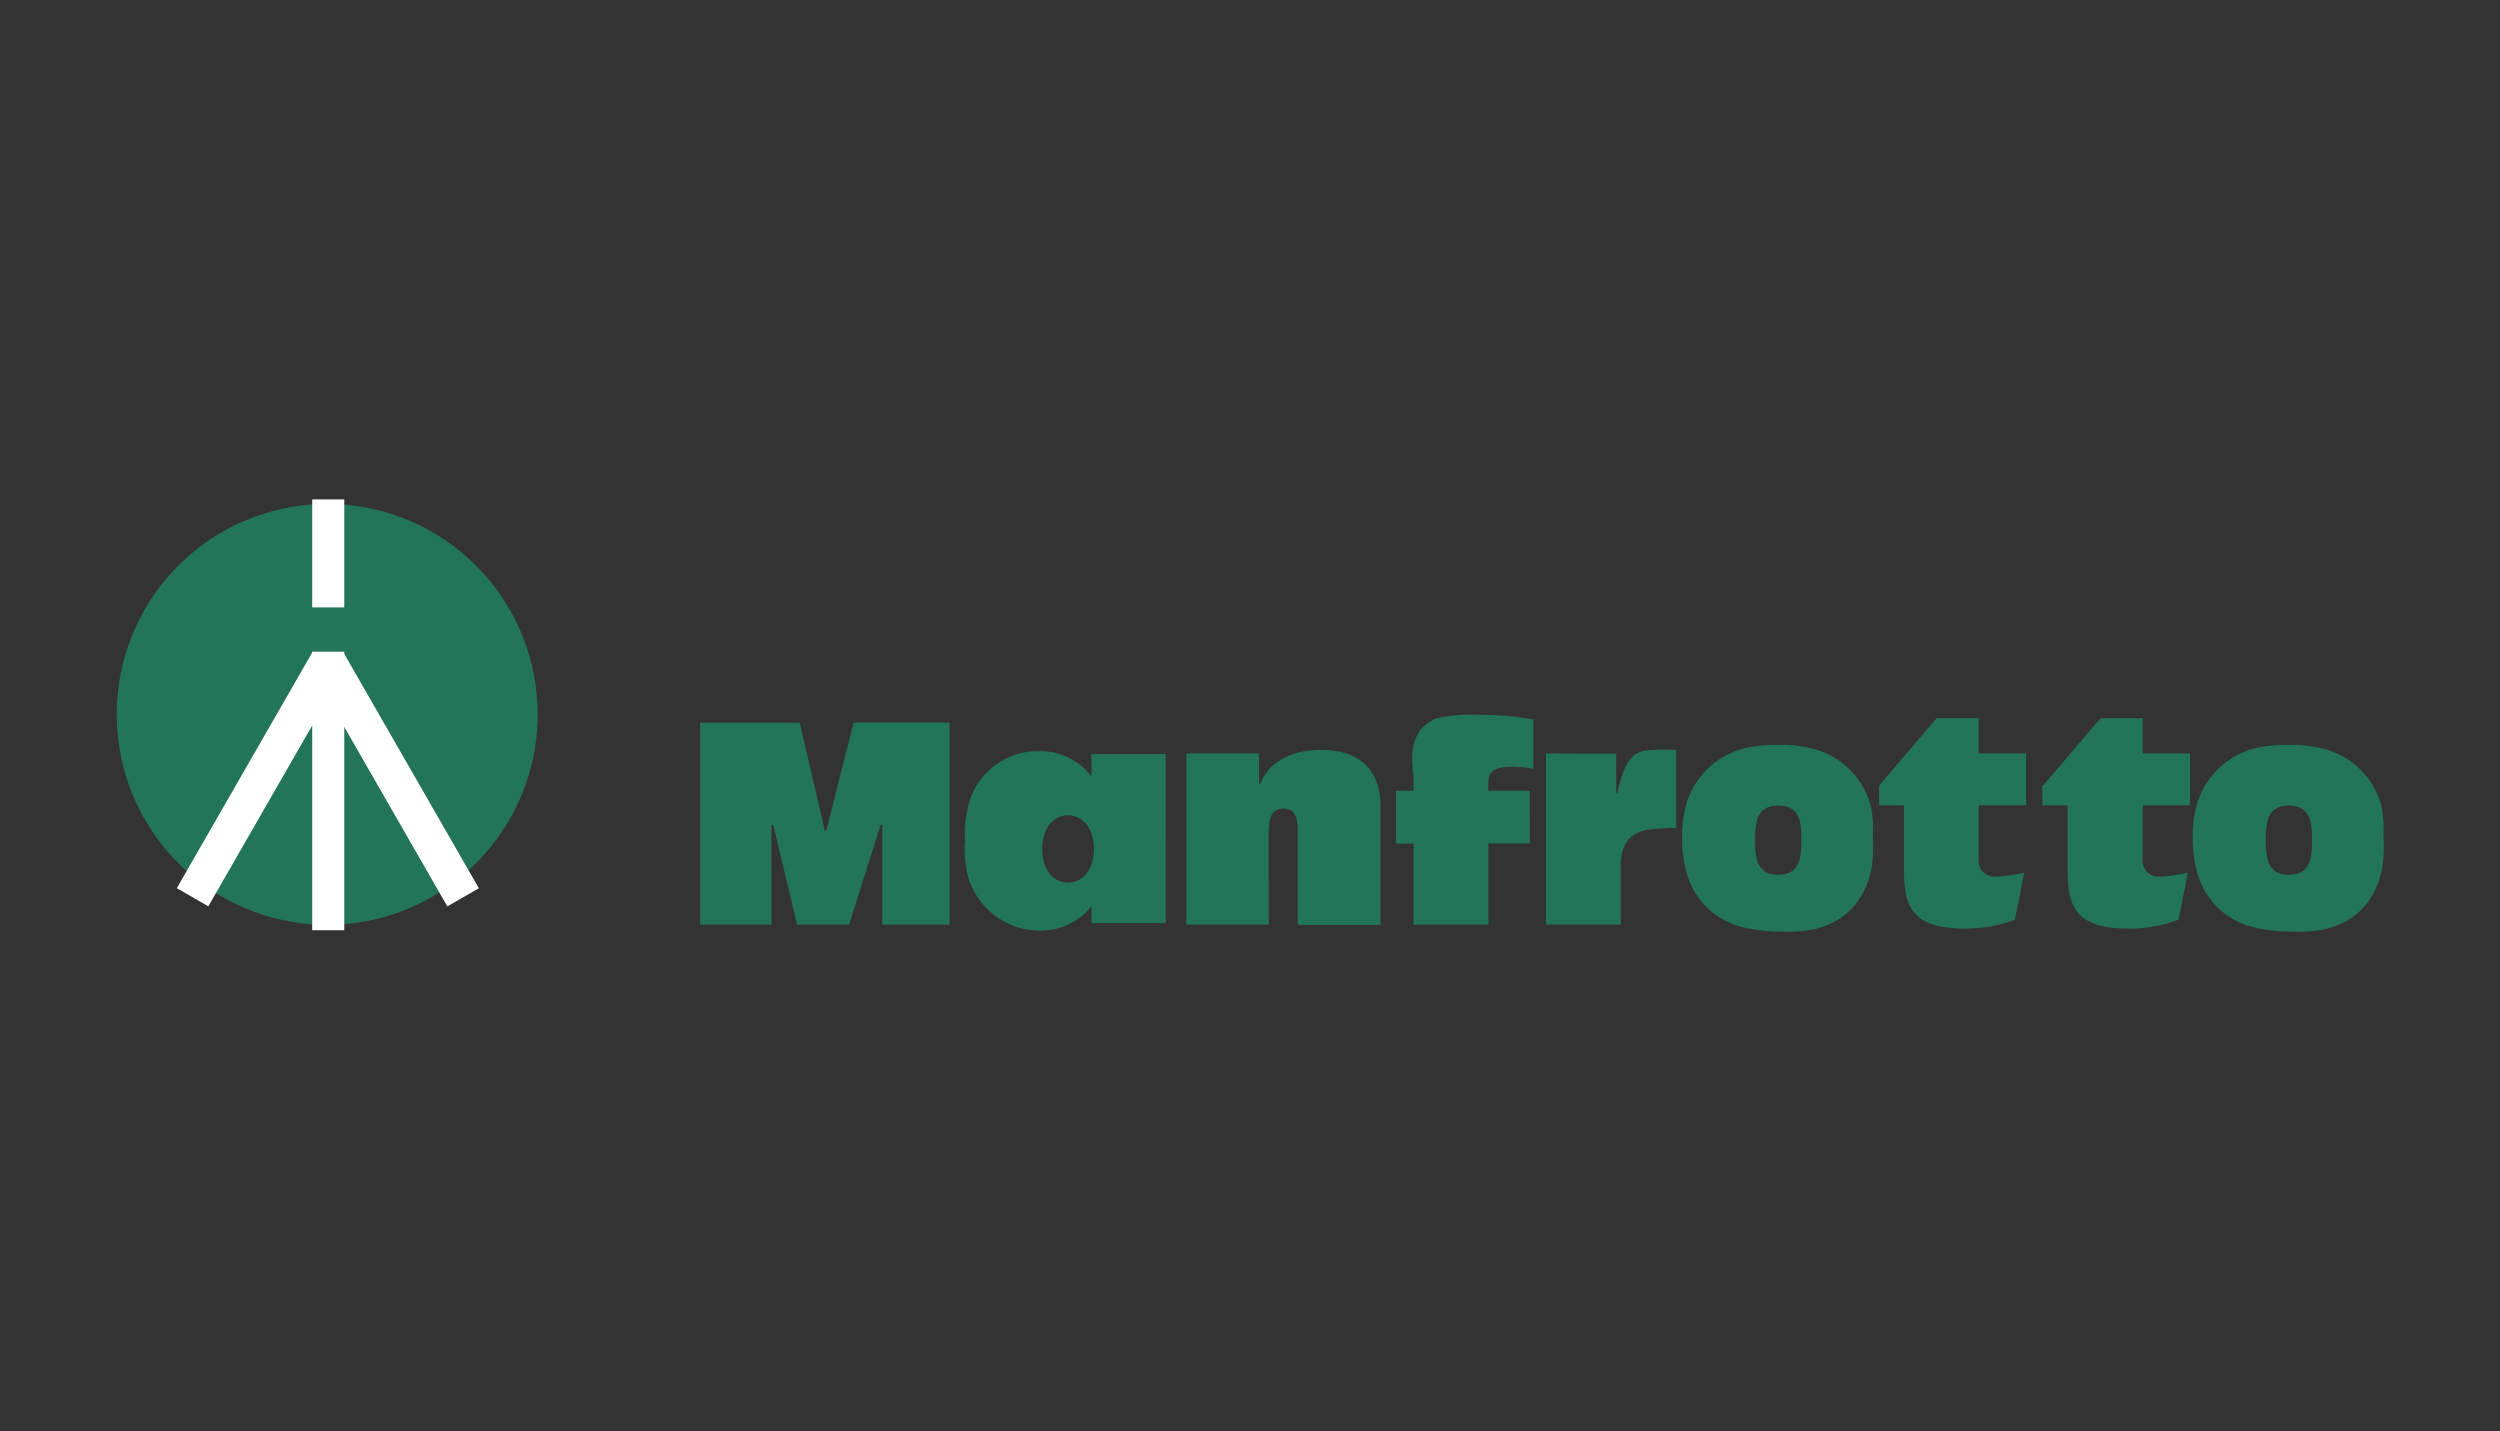
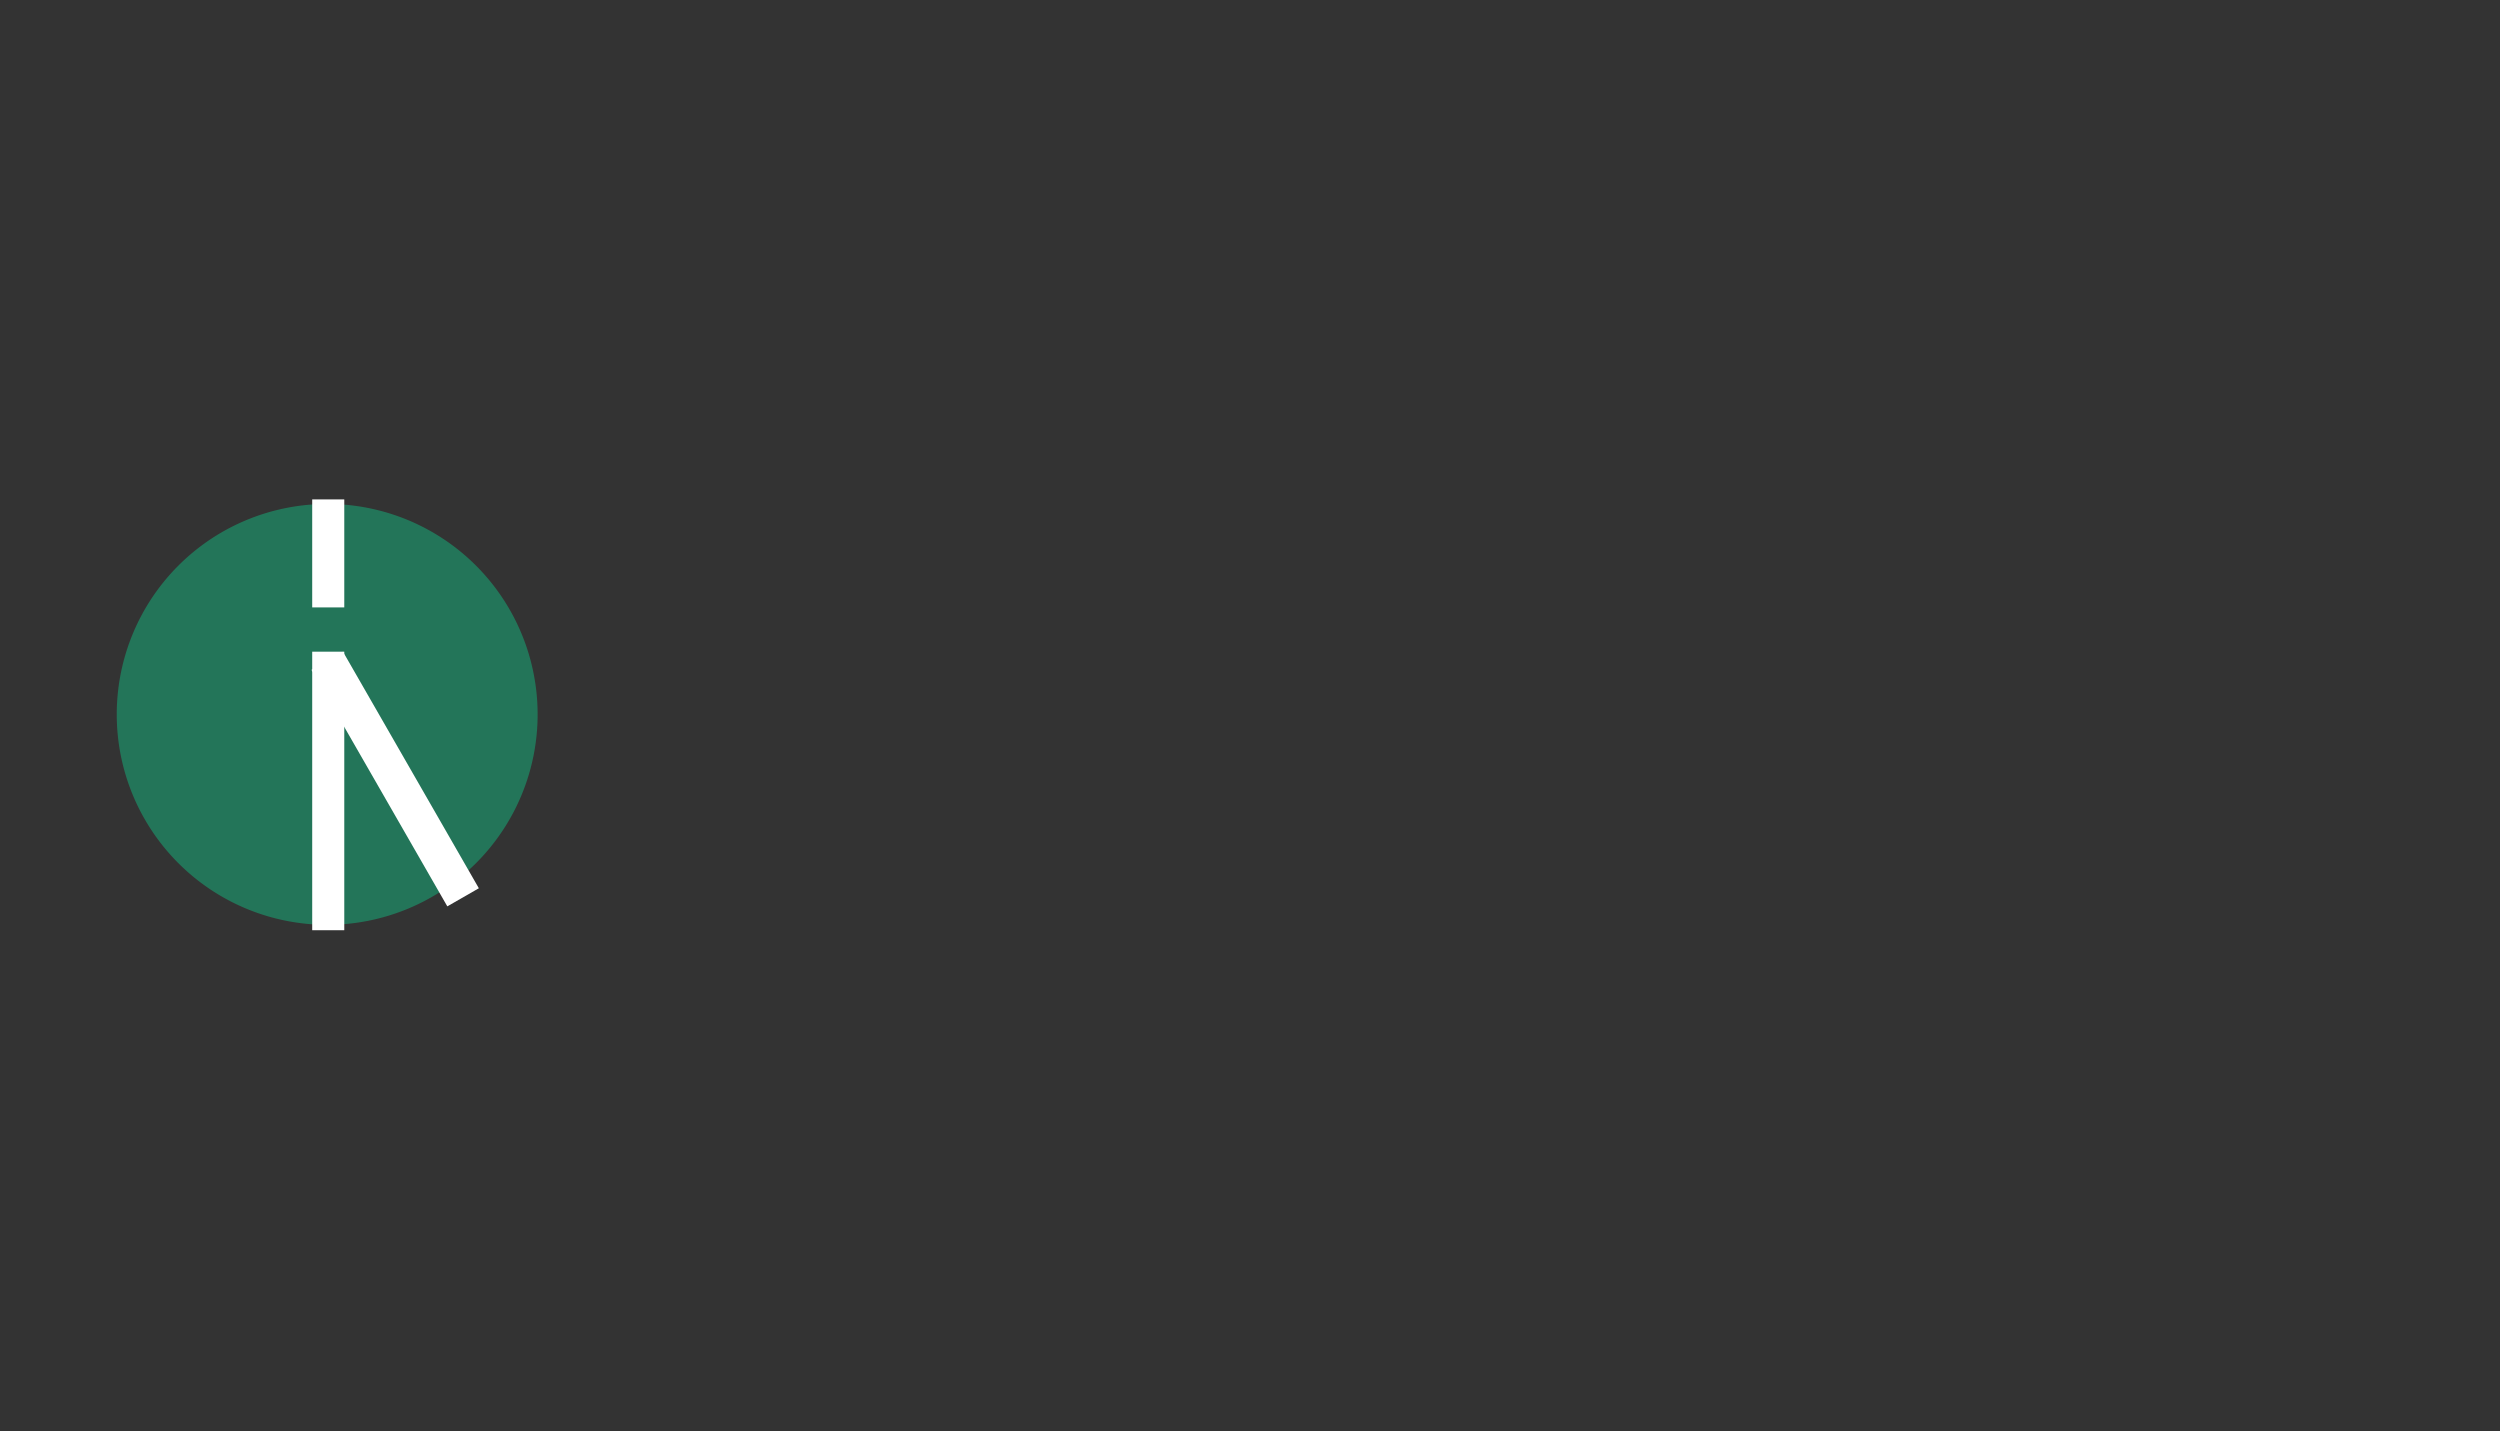
<svg xmlns="http://www.w3.org/2000/svg" id="Layer_1" data-name="Layer 1" viewBox="0 0 297 170">
  <rect x="0" y="0" width="297" height="170" fill="#333333" stroke="none" />
  <defs>
    <style>.cls-1{fill:#237559;fill-rule:evenodd;}.cls-2{fill:#fff;}</style>
  </defs>
-   <path class="cls-1" d="M223.24,93.26v2.41h2.95v7.45c0,4.48.77,7.2,7.37,7.2a16.47,16.47,0,0,0,5.81-1.06l1.11-5.59a19.43,19.43,0,0,1-3.36.48,1.9,1.9,0,0,1-2.05-2.2V95.67h5.63V89.51h-5.63V85.32l-5,0-6.83,8Zm19.39,0v2.41h3v7.45c0,4.48.77,7.2,7.36,7.2a16.49,16.49,0,0,0,5.82-1.06l1.11-5.59a19.39,19.39,0,0,1-3.37.48,1.9,1.9,0,0,1-2-2.2V95.67h5.63V89.51h-5.63V85.32l-5,0-6.83,8ZM211.25,95.7C214,95.7,214,98,214,99.8s-.05,4.13-2.75,4.13-2.74-2.33-2.74-4.13.05-4.1,2.74-4.1Zm60.67,0c2.7,0,2.75,2.32,2.75,4.1s-.05,4.13-2.75,4.13-2.75-2.33-2.75-4.13.06-4.1,2.75-4.1Zm-60.67-7.19a15.7,15.7,0,0,0-3.64.3,9.69,9.69,0,0,0-7.28,6.72,13.71,13.71,0,0,0-.49,3.85,14.89,14.89,0,0,0,.5,4.2,9.12,9.12,0,0,0,6.54,6.53,17.29,17.29,0,0,0,4.37.54,16.82,16.82,0,0,0,4-.2c4.18-.89,6.32-3.61,7.11-7.35a19.12,19.12,0,0,0,.13-3.75,13.62,13.62,0,0,0-.23-3.56A9.55,9.55,0,0,0,216,89.13a14,14,0,0,0-4.72-.62Zm60.67,0a15.65,15.65,0,0,0-3.64.3A9.68,9.68,0,0,0,261,95.53a13.34,13.34,0,0,0-.5,3.85,14.88,14.88,0,0,0,.51,4.2,9.09,9.09,0,0,0,6.54,6.53,17.29,17.29,0,0,0,4.37.54,16.88,16.88,0,0,0,4-.2c4.18-.89,6.32-3.61,7.1-7.35a18.38,18.38,0,0,0,.13-3.75,13.64,13.64,0,0,0-.22-3.56,9.55,9.55,0,0,0-6.29-6.66,14.14,14.14,0,0,0-4.72-.62Zm-88.26,1v20.33h8.88v-7c0-3.53,2.11-4.38,4.77-4.38a7,7,0,0,1,1.82-.06v-9.3a22.88,22.88,0,0,0-2.87,0c-3,0-3.43,2.51-4.13,5.08H192V89.54Zm-15.73,20.33h8.89v-9.65h4.92V93.94h-4.92v-.81c0-.9,0-2.3,3.58-2a10.67,10.67,0,0,1,1.76.2V85.47a37.18,37.18,0,0,0-6.4-.55,19.53,19.53,0,0,0-5.13.43c-3.84,1.59-2.7,5.89-2.7,7.25v1.34h-2.09v6.28h2.09v9.65Zm-18.4-20.33h-8.59v20.33h9.78V99c0-1.08,0-2.94,1.75-2.94s1.7,1.82,1.7,2.94v10.88H164V95.75c0-1.51-.21-6.66-7.07-6.66-2,0-5.81.53-7.21,4h-.15V89.54Zm-22.65,15.35c-1.78,0-3.06-1.57-3.06-4s1.28-4,3.06-4,3.08,1.61,3.08,4-1.29,4-3.08,4Zm11.6-15.28h-8.81v2.66a7.67,7.67,0,0,0-6.37-3,8.52,8.52,0,0,0-7.88,5.26,13.15,13.15,0,0,0-.77,5.37,13.32,13.32,0,0,0,.36,4.3,8.93,8.93,0,0,0,8.29,6.39,7.82,7.82,0,0,0,6.37-2.9v2h8.81V89.61Zm-55.3,20.26h8.47V98h.21l2.84,11.84h6.17L104.62,98h.19v11.84h8v-24H101.41L98.16,98.7H98L95,85.86H83.18v24Z" />
  <path class="cls-1" d="M63.87,84.87a25,25,0,1,1-25-25A25,25,0,0,1,63.87,84.87Z" />
  <rect class="cls-2" x="37.09" y="77.42" width="3.81" height="33.09" />
  <rect class="cls-2" x="37.09" y="59.33" width="3.81" height="12.83" />
-   <rect class="cls-2" x="14.75" y="90.38" width="32.4" height="4.32" transform="translate(-64.71 73.28) rotate(-60.12)" />
  <rect class="cls-2" x="44.79" y="76.35" width="4.32" height="32.4" transform="translate(-39.86 35.68) rotate(-29.87)" />
</svg>